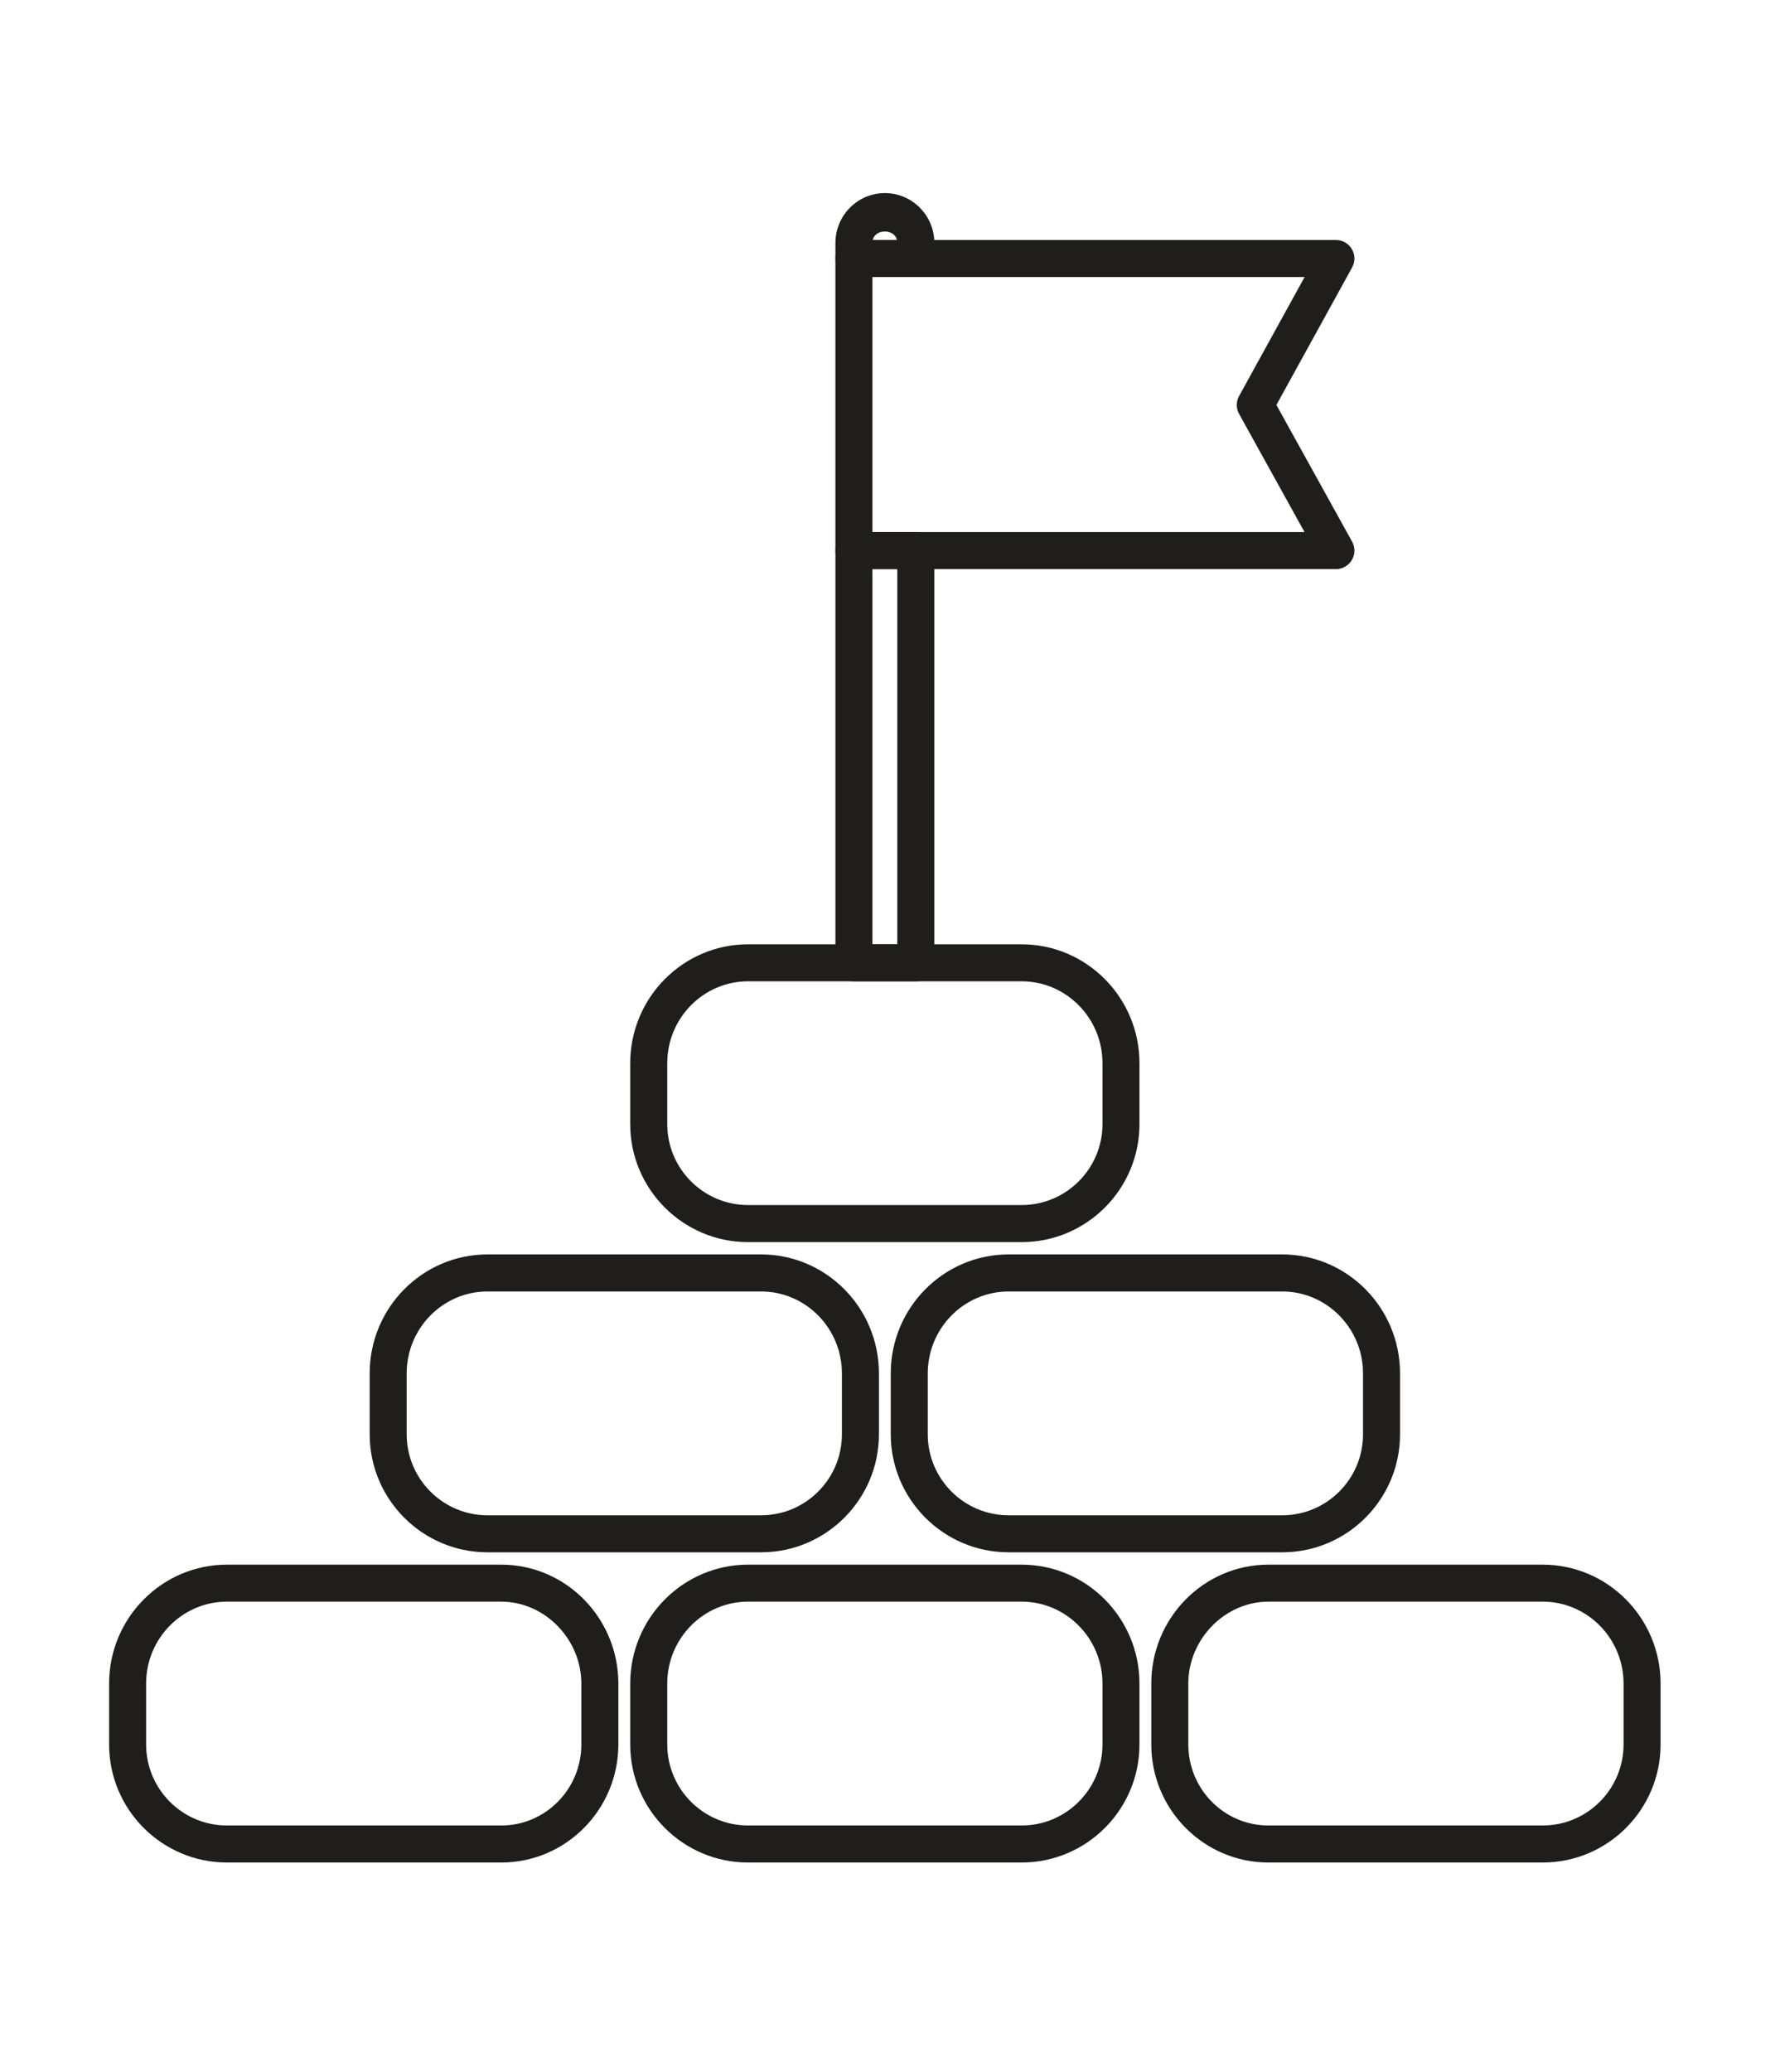
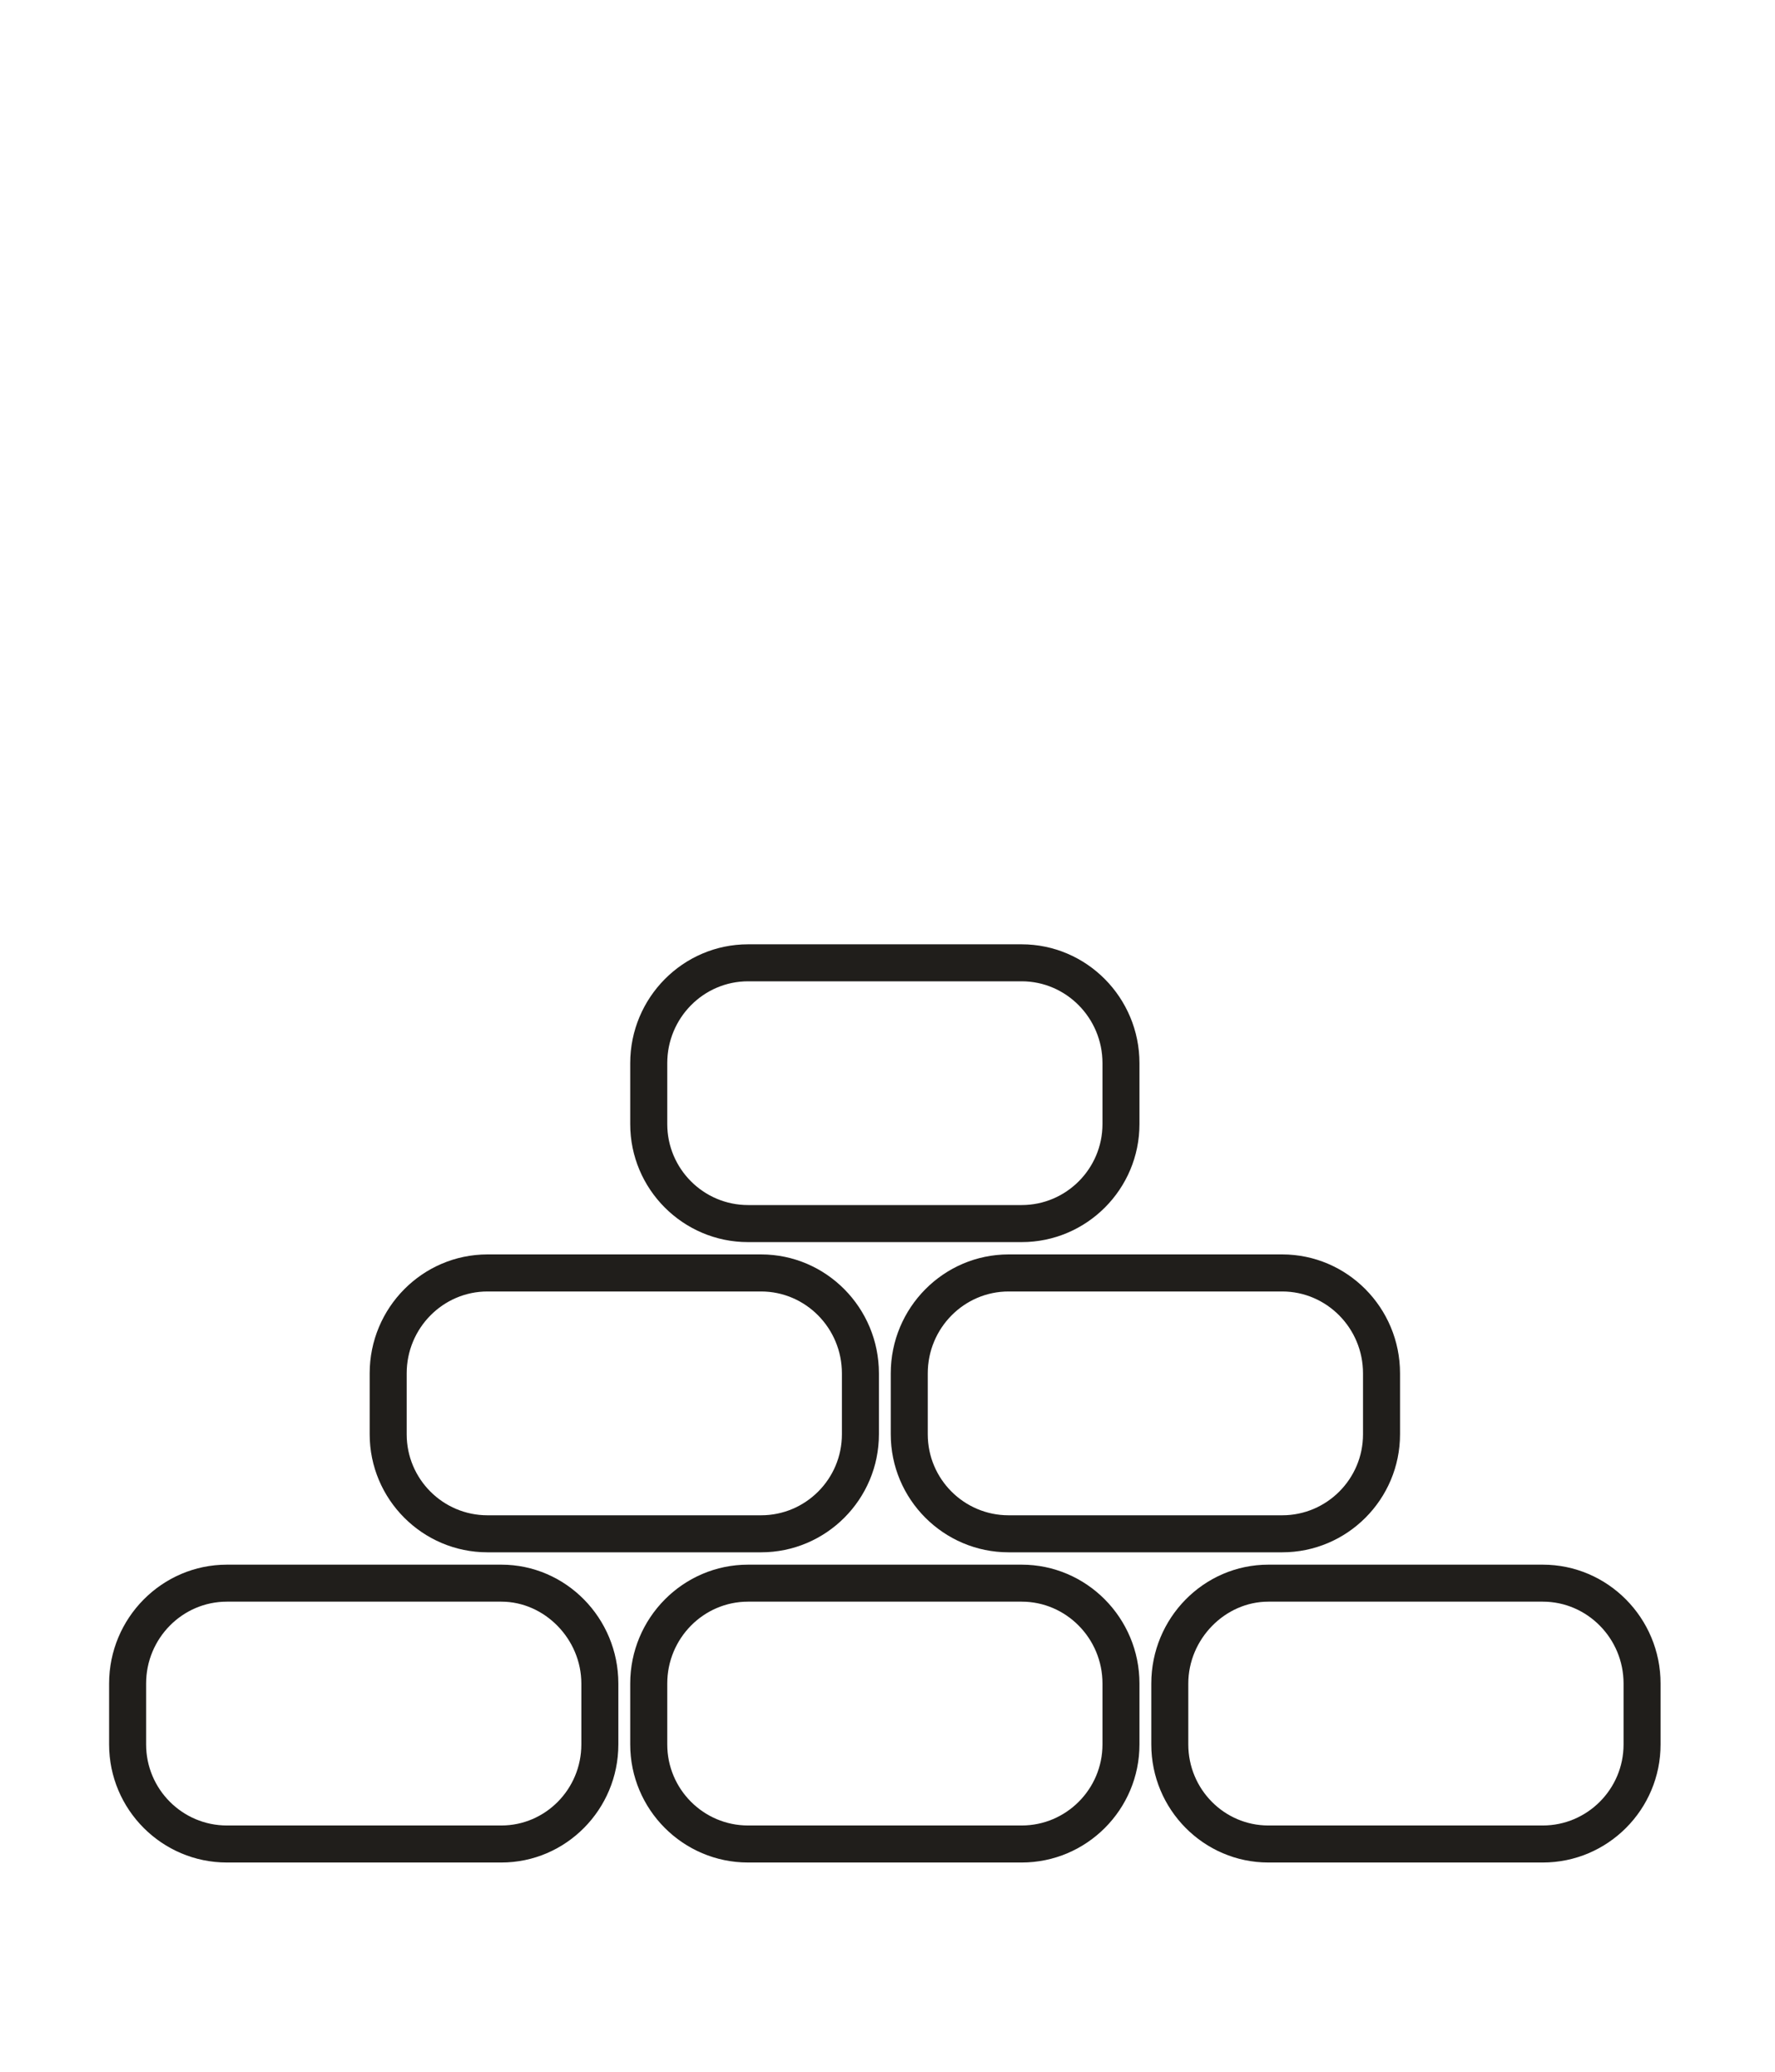
<svg xmlns="http://www.w3.org/2000/svg" version="1.1" x="0px" y="0px" width="60px" height="70px" viewBox="0 0 60 70" enable-background="new 0 0 60 70" xml:space="preserve">
  <g id="Calque_1">
    <g>
      <g>
        <path fill="#201E1B" d="M52.149,62.93h-9.274c-2.183,0-3.958-1.79-3.958-3.99v-2.057c0-2.214,1.775-4.017,3.958-4.017h9.274     c2.197,0,3.983,1.803,3.983,4.017v2.057C56.133,61.14,54.347,62.93,52.149,62.93z M42.875,54.116     c-1.468,0-2.707,1.268-2.707,2.767v2.057c0,1.511,1.213,2.739,2.707,2.739h9.274c1.506,0,2.732-1.229,2.732-2.739v-2.057     c0-1.524-1.227-2.767-2.732-2.767H42.875z M34.534,62.93h-9.248c-2.197,0-3.983-1.79-3.983-3.99v-2.057     c0-2.214,1.787-4.017,3.983-4.017h9.248c2.196,0,3.983,1.803,3.983,4.017v2.057C38.518,61.14,36.73,62.93,34.534,62.93z      M25.287,54.116c-1.507,0-2.732,1.242-2.732,2.767v2.057c0,1.511,1.225,2.739,2.732,2.739h9.248c1.506,0,2.732-1.229,2.732-2.739     v-2.057c0-1.524-1.227-2.767-2.732-2.767H25.287z M16.946,62.93H7.671c-2.197,0-3.983-1.79-3.983-3.99v-2.057     c0-2.214,1.787-4.017,3.983-4.017h9.275c2.181,0,3.956,1.803,3.956,4.017v2.057C20.902,61.14,19.127,62.93,16.946,62.93z      M7.671,54.116c-1.507,0-2.732,1.242-2.732,2.767v2.057c0,1.511,1.225,2.739,2.732,2.739h9.275c1.492,0,2.705-1.229,2.705-2.739     v-2.057c0-1.499-1.238-2.767-2.705-2.767H7.671z" />
      </g>
      <g>
        <path fill="#201E1B" d="M34.534,41.968h-9.248c-2.197,0-3.983-1.789-3.983-3.988v-2.057c0-2.215,1.787-4.017,3.983-4.017h9.248     c2.196,0,3.983,1.802,3.983,4.017v2.057C38.518,40.179,36.73,41.968,34.534,41.968z M25.287,33.156     c-1.507,0-2.732,1.241-2.732,2.766v2.057c0,1.51,1.225,2.737,2.732,2.737h9.248c1.506,0,2.732-1.228,2.732-2.737v-2.057     c0-1.525-1.227-2.766-2.732-2.766H25.287z" />
      </g>
      <g>
        <path fill="#201E1B" d="M43.342,52.449h-9.248c-2.196,0-3.984-1.79-3.984-3.989v-2.058c0-2.217,1.788-4.018,3.984-4.018h9.248     c2.197,0,3.983,1.801,3.983,4.018v2.058C47.325,50.659,45.539,52.449,43.342,52.449z M34.094,43.636     c-1.507,0-2.733,1.241-2.733,2.767v2.058c0,1.511,1.226,2.737,2.733,2.737h9.248c1.506,0,2.732-1.227,2.732-2.737v-2.058     c0-1.525-1.227-2.767-2.732-2.767H34.094z M25.727,52.449h-9.248c-2.196,0-3.983-1.79-3.983-3.989v-2.058     c0-2.217,1.787-4.018,3.983-4.018h9.248c2.197,0,3.983,1.801,3.983,4.018v2.058C29.71,50.659,27.923,52.449,25.727,52.449z      M16.479,43.636c-1.507,0-2.732,1.241-2.732,2.767v2.058c0,1.511,1.225,2.737,2.732,2.737h9.248c1.507,0,2.732-1.227,2.732-2.737     v-2.058c0-1.525-1.225-2.767-2.732-2.767H16.479z" />
      </g>
      <g>
-         <path fill="#201E1B" d="M30.957,33.156h-2.092c-0.346,0-0.625-0.28-0.625-0.625V18.603c0-0.345,0.279-0.625,0.625-0.625h2.092     c0.346,0,0.625,0.28,0.625,0.625v13.928C31.582,32.876,31.302,33.156,30.957,33.156z M29.49,31.905h0.841V19.229H29.49V31.905z      M30.957,9.36h-2.092c-0.346,0-0.625-0.28-0.625-0.625V8.207c0-0.928,0.75-1.683,1.671-1.683c0.922,0,1.672,0.755,1.672,1.683     v0.528C31.582,9.08,31.302,9.36,30.957,9.36z M29.5,8.109h0.82C30.235,7.728,29.587,7.725,29.5,8.109z" />
-       </g>
+         </g>
      <g>
-         <path fill="#201E1B" d="M45.158,19.229H28.864c-0.346,0-0.625-0.28-0.625-0.625V8.734c0-0.345,0.279-0.625,0.625-0.625h16.294     c0.221,0,0.426,0.116,0.538,0.307c0.113,0.191,0.116,0.426,0.009,0.621l-2.559,4.646l2.559,4.618     c0.107,0.194,0.104,0.43-0.009,0.621C45.585,19.112,45.379,19.229,45.158,19.229z M29.49,17.978h14.607l-2.212-3.992     c-0.104-0.188-0.104-0.417,0-0.605L44.1,9.36H29.49V17.978z" />
-       </g>
+         </g>
    </g>
  </g>
  <g id="Calque_2" display="none">
    <g display="inline">
      <g>
        <path fill="#201E1B" d="M54.984,54.254h-2.56c-0.348,0-0.626-0.277-0.626-0.624v-6.172c0-0.348,0.278-0.626,0.626-0.626h2.56     c0.346,0,0.626,0.278,0.626,0.626v6.172C55.61,53.977,55.33,54.254,54.984,54.254z M53.05,53.004h1.31v-4.921h-1.31V53.004z      M7.396,54.254h-2.56c-0.347,0-0.626-0.277-0.626-0.624v-6.172c0-0.348,0.279-0.626,0.626-0.626h2.56     c0.346,0,0.625,0.278,0.625,0.626v6.172C8.021,53.977,7.742,54.254,7.396,54.254z M5.462,53.004h1.309v-4.921H5.462V53.004z" />
      </g>
      <g>
        <path fill="#201E1B" d="M51.432,56.618h-0.936c-0.165,0-0.324-0.067-0.442-0.186c-0.119-0.116-0.183-0.278-0.183-0.443     c0.015-1.854,0.02-3.67,0.029-5.446c0.005-1.851,0.011-3.667,0.025-5.453c0.003-0.345,0.284-0.619,0.625-0.619h0.881     c0.877,0,1.618,0.744,1.618,1.627v8.896C53.05,55.888,52.323,56.618,51.432,56.618z M51.127,55.367h0.305     c0.205,0,0.367-0.165,0.367-0.374v-8.896c0-0.18-0.155-0.377-0.367-0.377h-0.258c-0.011,1.584-0.018,3.19-0.022,4.824     C51.145,52.127,51.137,53.73,51.127,55.367z M9.322,56.618H8.386c-0.89,0-1.616-0.73-1.616-1.625v-8.896     c0-0.883,0.74-1.627,1.616-1.627h0.88c0.343,0,0.623,0.274,0.626,0.619c0.027,3.507,0.055,7.121,0.055,10.902     C9.947,56.34,9.668,56.618,9.322,56.618z M8.386,45.721c-0.208,0-0.365,0.197-0.365,0.377v8.896c0,0.209,0.161,0.374,0.365,0.374     h0.31c-0.003-3.331-0.026-6.533-0.051-9.646H8.386z" />
      </g>
      <g>
        <path fill="#201E1B" d="M54.984,38.494h-2.56c-0.348,0-0.626-0.28-0.626-0.626v-6.144c0-0.346,0.278-0.625,0.626-0.625h2.56     c0.346,0,0.626,0.28,0.626,0.625v6.144C55.61,38.214,55.33,38.494,54.984,38.494z M53.05,37.242h1.31V32.35h-1.31V37.242z      M7.396,38.494h-2.56c-0.347,0-0.626-0.28-0.626-0.626v-6.144c0-0.346,0.279-0.625,0.626-0.625h2.56     c0.346,0,0.625,0.28,0.625,0.625v6.144C8.021,38.214,7.742,38.494,7.396,38.494z M5.462,37.242h1.309V32.35H5.462V37.242z" />
      </g>
      <g>
-         <path fill="#201E1B" d="M51.432,40.856h-0.825c-0.165,0-0.324-0.067-0.443-0.186c-0.118-0.115-0.183-0.278-0.183-0.443     c0.026-3.286,0.096-6.754,0.221-10.914c0.012-0.337,0.287-0.606,0.626-0.606h0.604c0.892,0,1.618,0.743,1.618,1.655v8.867     C53.05,40.127,52.323,40.856,51.432,40.856z M51.237,39.605h0.194c0.205,0,0.367-0.165,0.367-0.377v-8.867     c0-0.218-0.168-0.403-0.364-0.404C51.327,33.581,51.264,36.678,51.237,39.605z M9.212,40.856H8.386     c-0.89,0-1.616-0.729-1.616-1.628v-8.867c0-0.912,0.726-1.655,1.616-1.655h0.605c0.338,0,0.615,0.269,0.625,0.606     c0.126,4.16,0.195,7.628,0.22,10.914c0.001,0.165-0.064,0.328-0.181,0.443C9.538,40.789,9.378,40.856,9.212,40.856z      M8.385,29.958c-0.197,0.001-0.364,0.186-0.364,0.404v8.867c0,0.212,0.161,0.377,0.365,0.377H8.58     C8.555,36.678,8.491,33.581,8.385,29.958z" />
+         <path fill="#201E1B" d="M51.432,40.856h-0.825c-0.165,0-0.324-0.067-0.443-0.186c-0.118-0.115-0.183-0.278-0.183-0.443     c0.026-3.286,0.096-6.754,0.221-10.914c0.012-0.337,0.287-0.606,0.626-0.606h0.604c0.892,0,1.618,0.743,1.618,1.655v8.867     C53.05,40.127,52.323,40.856,51.432,40.856z M51.237,39.605h0.194c0.205,0,0.367-0.165,0.367-0.377v-8.867     c0-0.218-0.168-0.403-0.364-0.404C51.327,33.581,51.264,36.678,51.237,39.605z M9.212,40.856H8.386     c-0.89,0-1.616-0.729-1.616-1.628v-8.867c0-0.912,0.726-1.655,1.616-1.655h0.605c0.338,0,0.615,0.269,0.625,0.606     c0.126,4.16,0.195,7.628,0.22,10.914c0.001,0.165-0.064,0.328-0.181,0.443C9.538,40.789,9.378,40.856,9.212,40.856z      M8.385,29.958v8.867c0,0.212,0.161,0.377,0.365,0.377H8.58     C8.555,36.678,8.491,33.581,8.385,29.958z" />
      </g>
      <g>
        <path fill="#201E1B" d="M44.524,67.043h-29.23c-3.639,0-6.598-3.001-6.598-6.688c0-21.445-0.084-35.593-1.73-55.351     C6.911,4.312,7.14,3.638,7.59,3.15c0.442-0.477,1.047-0.74,1.704-0.74h6c1.36,0,2.553,1.12,2.661,2.494     c0.214,2.686,0.432,4.603,0.662,6.632c0.191,1.691,0.386,3.406,0.58,5.607h21.447c0.194-2.313,0.394-4.109,0.588-5.852     c0.209-1.875,0.426-3.813,0.632-6.388c0.145-1.405,1.313-2.494,2.66-2.494h6.001c0.657,0,1.262,0.264,1.703,0.742     c0.451,0.487,0.68,1.162,0.627,1.85c-1.649,19.761-1.733,33.909-1.733,55.354C51.122,64.042,48.162,67.043,44.524,67.043z      M9.294,3.661C8.99,3.661,8.71,3.781,8.509,4C8.291,4.235,8.185,4.557,8.212,4.903c1.651,19.804,1.735,33.975,1.735,55.452     c0,2.998,2.399,5.437,5.347,5.437h29.23c2.949,0,5.347-2.438,5.347-5.437c0-21.479,0.084-35.648,1.736-55.456     C51.634,4.557,51.53,4.237,51.31,4c-0.202-0.218-0.48-0.339-0.784-0.339h-6.001c-0.691,0-1.337,0.621-1.416,1.357     c-0.205,2.58-0.423,4.527-0.634,6.411c-0.209,1.875-0.423,3.814-0.629,6.388c-0.025,0.326-0.298,0.576-0.625,0.576H18.625     c-0.325,0-0.595-0.249-0.623-0.571c-0.21-2.468-0.421-4.319-0.628-6.144c-0.23-2.042-0.449-3.969-0.666-6.677     c-0.055-0.714-0.715-1.341-1.413-1.341H9.294z" />
      </g>
      <g>
        <path fill="#201E1B" d="M43.754,60.176h-27.33c-1.21,0-2.195-0.978-2.195-2.183v-2.39c0-1.204,0.984-2.183,2.195-2.183h9.688     c0.346,0,0.626,0.28,0.626,0.625c0,0.348-0.28,0.626-0.626,0.626h-9.688c-0.511,0-0.944,0.425-0.944,0.932v2.39     c0,0.507,0.433,0.932,0.944,0.932h27.33c0.504,0,0.916-0.416,0.916-0.932v-2.39c0-0.515-0.412-0.932-0.916-0.932H32.002     c-0.346,0-0.625-0.278-0.625-0.626c0-0.345,0.279-0.625,0.625-0.625h11.752c1.194,0,2.167,0.979,2.167,2.183v2.39     C45.921,59.198,44.948,60.176,43.754,60.176z M43.754,52.447H32.47c-0.346,0-0.625-0.277-0.625-0.625     c0-0.345,0.28-0.626,0.625-0.626h11.284c0.504,0,0.916-0.416,0.916-0.93v-2.392c0-0.515-0.412-0.933-0.916-0.933h-1.679     c-0.348,0-0.626-0.278-0.626-0.626c0-0.344,0.278-0.625,0.626-0.625h1.679c1.194,0,2.167,0.979,2.167,2.184v2.392     C45.921,51.469,44.948,52.447,43.754,52.447z M25.837,52.447h-9.413c-1.21,0-2.195-0.979-2.195-2.181v-2.392     c0-1.164,0.938-2.143,2.092-2.184c0.336-0.002,0.633,0.261,0.646,0.605c0.012,0.344-0.259,0.634-0.605,0.646     c-0.486,0.018-0.882,0.435-0.882,0.933v2.392c0,0.504,0.433,0.93,0.944,0.93h9.413c0.346,0,0.625,0.281,0.625,0.626     C26.462,52.17,26.183,52.447,25.837,52.447z M43.754,44.719H40.59c-0.348,0-0.626-0.277-0.626-0.625     c0-0.345,0.278-0.626,0.626-0.626h3.164c0.504,0,0.916-0.416,0.916-0.929v-2.393c0-0.512-0.412-0.93-0.916-0.93H39.9     c-0.345,0-0.626-0.28-0.626-0.627c0-0.346,0.281-0.625,0.626-0.625h3.854c1.194,0,2.167,0.979,2.167,2.182v2.393     C45.921,43.741,44.948,44.719,43.754,44.719z M17.607,44.719h-1.183c-1.21,0-2.195-0.978-2.195-2.18v-2.393     c0-1.202,0.984-2.182,2.195-2.182h0.357c0.346,0,0.625,0.279,0.625,0.625c0,0.347-0.279,0.627-0.625,0.627h-0.357     c-0.511,0-0.944,0.427-0.944,0.93v2.393c0,0.504,0.433,0.929,0.944,0.929h1.183c0.346,0,0.625,0.281,0.625,0.626     C18.232,44.441,17.953,44.719,17.607,44.719z M43.754,36.992h-1.349c-0.347,0-0.625-0.279-0.625-0.626s0.278-0.625,0.625-0.625     h1.349c0.504,0,0.916-0.417,0.916-0.931v-2.39c0-0.514-0.412-0.933-0.916-0.933h-1.873c-0.345,0-0.626-0.28-0.626-0.625     s0.281-0.625,0.626-0.625h1.873c1.194,0,2.167,0.979,2.167,2.184v2.39C45.921,36.014,44.948,36.992,43.754,36.992z      M16.039,36.965c-0.05,0-0.103-0.007-0.153-0.02c-0.96-0.243-1.656-1.142-1.656-2.136v-2.39c0-1.205,0.984-2.184,2.195-2.184     h5.174c0.346,0,0.625,0.28,0.625,0.625s-0.279,0.625-0.625,0.625h-5.174c-0.521,0-0.944,0.418-0.944,0.933v2.39     c0,0.416,0.313,0.821,0.713,0.922c0.336,0.085,0.537,0.425,0.453,0.76C16.573,36.776,16.318,36.965,16.039,36.965z      M39.296,31.487h-4.981c-0.348,0-0.625-0.28-0.625-0.625s0.278-0.625,0.625-0.625h4.981c0.344,0,0.625,0.28,0.625,0.625     S39.64,31.487,39.296,31.487z M27.103,31.487c-0.347,0-0.694-0.28-0.694-0.625s0.21-0.625,0.556-0.625h0.138     c0.346,0,0.625,0.28,0.625,0.625S27.448,31.487,27.103,31.487z M43.754,29.263h-9.275c-0.347,0-0.625-0.279-0.625-0.625     s0.278-0.625,0.625-0.625h9.275c0.504,0,0.916-0.417,0.916-0.931V24.69c0-0.514-0.412-0.931-0.916-0.931h-27.33     c-0.511,0-0.944,0.426-0.944,0.931v2.391c0,0.505,0.433,0.931,0.944,0.931h7.155c0.25,0,0.463,0.144,0.565,0.354     c0.1-0.21,0.314-0.354,0.563-0.354h3.689c0.346,0,0.625,0.279,0.625,0.625s-0.279,0.625-0.625,0.625h-3.689     c-0.249,0-0.463-0.145-0.563-0.355c-0.102,0.21-0.315,0.355-0.565,0.355h-7.155c-1.21,0-2.195-0.979-2.195-2.182V24.69     c0-1.204,0.984-2.182,2.195-2.182h27.33c1.194,0,2.167,0.979,2.167,2.182v2.391C45.921,28.284,44.948,29.263,43.754,29.263z" />
      </g>
      <g>
-         <path fill="#201E1B" d="M29.085,55.954c-0.058,0-0.119,0-0.179-0.006c-2.143-0.139-2.235-2.545-2.318-4.665     c-0.059-1.544-0.126-3.292-0.938-3.911c-0.858-0.636-2.324-0.166-3.746,0.288c-1.67,0.536-3.563,1.141-4.523-0.367     c-0.27-0.425-0.354-0.863-0.252-1.298c0.226-0.957,1.299-1.604,2.434-2.289c1.183-0.713,2.407-1.451,2.272-2.291     c-0.137-0.912-1.183-1.407-2.291-1.935c-1.315-0.627-2.951-1.405-2.724-3.194c0.237-2.002,2.195-1.778,3.487-1.633     c0.998,0.114,2.037,0.233,2.503-0.288c0.471-0.529,0.276-1.097-0.08-1.978c-0.323-0.801-0.864-2.143,0.608-2.841     c1.408-0.688,2.1,0.427,2.512,1.089c0.491,0.79,0.754,1.105,1.431,0.974c0.759-0.159,1.25-1.341,1.723-2.483     c0.64-1.544,1.341-3.3,3.116-3.113c1.86,0.191,1.667,2.157,1.528,3.592c-0.127,1.292-0.258,2.626,0.521,3.158     c0.727,0.5,2.123-0.039,3.481-0.559c1.83-0.705,4.106-1.576,5.073,0.475c0.889,1.95-1.051,3.492-2.931,4.984     c-1.439,1.145-2.928,2.33-2.928,3.484c0,1.162,1.149,1.998,2.262,2.812c1.312,0.957,2.945,2.149,1.958,3.988     c-1.011,1.885-2.899,1.091-4.416,0.454c-1.231-0.516-2.508-1.055-3.446-0.514c-0.961,0.537-1.23,2.216-1.49,3.838     C31.414,53.714,31.054,55.954,29.085,55.954z M24.565,45.813c0.659,0,1.286,0.151,1.836,0.56     c1.287,0.981,1.364,2.957,1.438,4.862c0.081,2.117,0.2,3.405,1.148,3.466c0.023,0.003,0.045,0.003,0.065,0.003     c0.872,0,1.129-1.207,1.445-3.174c0.292-1.829,0.624-3.9,2.105-4.729c1.471-0.849,3.107-0.16,4.552,0.449     c1.798,0.753,2.421,0.866,2.827,0.106c0.408-0.759-0.019-1.239-1.594-2.386c-1.3-0.949-2.774-2.026-2.774-3.822     c0-1.757,1.729-3.134,3.403-4.463c1.841-1.466,3.018-2.5,2.571-3.48c-0.423-0.894-1.437-0.623-3.492,0.168     c-1.657,0.635-3.374,1.293-4.633,0.423c-1.391-0.949-1.208-2.813-1.061-4.312c0.171-1.758,0.096-2.175-0.41-2.226     c-0.775-0.057-1.205,0.837-1.833,2.347c-0.572,1.377-1.219,2.939-2.63,3.23c-0.001,0-0.004,0.002-0.006,0.002     c-1.577,0.313-2.276-0.804-2.735-1.541c-0.51-0.813-0.578-0.783-0.911-0.623c-0.324,0.155-0.412,0.196,0.012,1.246     c0.365,0.903,0.865,2.142-0.148,3.278c-0.894,1.003-2.321,0.841-3.576,0.699c-1.764-0.202-2.03-0.064-2.104,0.542     c-0.103,0.808,0.569,1.22,2.018,1.91c1.292,0.614,2.754,1.311,2.989,2.871c0.269,1.669-1.393,2.674-2.86,3.557     c-0.783,0.472-1.758,1.059-1.863,1.505c-0.01,0.044-0.034,0.145,0.091,0.342c0.409,0.649,1.441,0.374,3.085-0.153     C22.508,46.155,23.573,45.813,24.565,45.813z M27.405,32.224h0.015H27.405z" />
-       </g>
+         </g>
    </g>
  </g>
  <g id="Calque_3" display="none">
    <g display="inline">
      <g>
        <path fill="#201E1B" d="M44.307,43.124H15.542c-2.62,0-4.753-2.153-4.753-4.798V9.276c0-2.644,2.133-4.796,4.753-4.796h28.764     c2.606,0,4.726,2.152,4.726,4.796v29.05C49.032,40.971,46.913,43.124,44.307,43.124z M15.542,5.731     c-1.931,0-3.502,1.589-3.502,3.544v29.05c0,1.956,1.571,3.545,3.502,3.545h28.764c1.915,0,3.476-1.589,3.476-3.545V9.276     c0-1.955-1.561-3.544-3.476-3.544H15.542z M29.911,40.175c-8.935,0-16.204-7.339-16.204-16.36     c0-9.037,7.269-16.388,16.204-16.388c8.951,0,16.232,7.351,16.232,16.388c0,1.787-0.307,3.596-0.913,5.373     c-0.11,0.327-0.464,0.502-0.794,0.39c-0.327-0.111-0.503-0.467-0.392-0.794c0.562-1.647,0.848-3.32,0.848-4.969     c0-8.347-6.721-15.137-14.981-15.137c-8.245,0-14.953,6.79-14.953,15.137c0,8.331,6.708,15.109,14.953,15.109     c2.95,0,5.791-0.857,8.213-2.48c0.283-0.19,0.676-0.114,0.867,0.173c0.192,0.286,0.116,0.675-0.172,0.867     C36.19,39.245,33.109,40.175,29.911,40.175z M28.619,35.837c-0.025,0-0.048,0-0.071-0.003     c-6.062-0.683-10.631-5.851-10.631-12.02c0-6.676,5.38-12.106,11.993-12.106c5.396,0,10.161,3.664,11.587,8.912     c0.089,0.333-0.106,0.678-0.441,0.768c-0.338,0.089-0.677-0.108-0.768-0.439c-1.277-4.705-5.545-7.99-10.378-7.99     c-5.924,0-10.743,4.87-10.743,10.855c0,5.532,4.092,10.164,9.519,10.776c0.343,0.039,0.591,0.349,0.552,0.692     C29.203,35.602,28.932,35.837,28.619,35.837z M42.159,34.198c-0.131,0-0.261-0.04-0.374-0.124     c-0.276-0.206-0.334-0.598-0.128-0.875c0.241-0.324,0.481-0.648,0.697-0.973c0.189-0.288,0.578-0.366,0.868-0.176     c0.287,0.191,0.366,0.579,0.175,0.869c-0.228,0.342-0.482,0.685-0.735,1.027C42.539,34.111,42.35,34.198,42.159,34.198z      M28.507,31.502c-0.039,0-0.079-0.004-0.12-0.011c-3.61-0.706-6.23-3.934-6.23-7.676c0-4.33,3.478-7.853,7.754-7.853     c2.098,0,4.066,0.838,5.542,2.358c0.24,0.248,0.235,0.644-0.013,0.884c-0.249,0.242-0.644,0.234-0.884-0.013     c-1.238-1.276-2.888-1.979-4.644-1.979c-3.585,0-6.503,2.962-6.503,6.602c0,3.146,2.195,5.857,5.22,6.448     c0.339,0.065,0.561,0.394,0.494,0.732C29.063,31.294,28.801,31.502,28.507,31.502z M27.378,25.858     c-0.212,0-0.421-0.11-0.537-0.307c-0.305-0.513-0.473-1.13-0.473-1.737c0-1.97,1.589-3.572,3.543-3.572     c1.141,0,2.198,0.549,2.899,1.507c0.204,0.278,0.145,0.67-0.134,0.874c-0.278,0.205-0.669,0.145-0.874-0.134     c-0.465-0.633-1.153-0.996-1.891-0.996c-1.264,0-2.292,1.042-2.292,2.321c0,0.386,0.106,0.776,0.297,1.099     c0.177,0.296,0.08,0.68-0.217,0.857C27.597,25.83,27.486,25.858,27.378,25.858z" />
      </g>
      <g>
        <path fill="#201E1B" d="M34.618,44.653h-9.414c-0.786,0-1.424-0.644-1.424-1.435v-0.722c0-0.348,0.279-0.626,0.625-0.626h11.011     c0.346,0,0.625,0.278,0.625,0.626v0.722C36.042,44.01,35.403,44.653,34.618,44.653z M25.031,43.124v0.095     c0,0.103,0.078,0.184,0.174,0.184h9.414c0.096,0,0.172-0.081,0.172-0.184v-0.095H25.031z" />
      </g>
      <g>
        <path fill="#201E1B" d="M32.277,64.972h-4.734c-0.346,0-0.625-0.281-0.625-0.625V44.027c0-0.348,0.279-0.625,0.625-0.625h4.734     c0.347,0,0.627,0.277,0.627,0.625v20.319C32.904,64.69,32.625,64.972,32.277,64.972z M28.169,63.721h3.483V44.653h-3.483V63.721z     " />
      </g>
      <g>
-         <path fill="#201E1B" d="M31.183,38.299c-0.316,0-0.648-0.104-1-0.351c-1.39-0.944-0.892-2.569-0.453-4     c0.302-0.983,0.614-2.001,0.321-2.688c-0.311-0.718-1.143-1.06-2.024-1.42c-1.077-0.443-2.299-0.945-2.319-2.319     c-0.018-0.579,0.224-0.924,0.428-1.11c0.604-0.548,1.566-0.427,2.586-0.301c0.571,0.073,1.527,0.191,1.742-0.018     c0.165-0.163,0.111-0.388-0.263-1.095c-0.299-0.566-0.801-1.513,0.012-2.149c0.736-0.574,1.463-0.106,1.897,0.177     c0.141,0.091,0.364,0.267,0.487,0.254c-0.001,0,0.052-0.022,0.142-0.145c0.283-0.388,0.288-0.771,0.297-1.214     c0.011-0.648,0.025-1.536,1.13-2.178c0.366-0.224,0.727-0.285,1.063-0.175c0.582,0.193,0.828,0.81,1.089,1.462     c0.31,0.774,0.66,1.651,1.516,2.013c0.671,0.285,1.275-0.125,2.135-0.78c0.64-0.488,1.298-0.991,2.048-0.875     c0.422,0.067,0.791,0.324,1.097,0.763c0.981,1.391-0.097,2.815-0.964,3.96c-0.579,0.766-1.181,1.558-1.104,2.154     c0.052,0.385,0.197,0.486,1.19,0.513c0.705,0.019,1.885,0.051,1.979,1.27c0.12,1.239-1.033,1.622-1.797,1.872     c-0.573,0.19-1.114,0.368-1.285,0.743c-0.137,0.316,0.163,0.9,0.428,1.415c0.332,0.644,0.675,1.312,0.425,1.946     c-0.141,0.355-0.437,0.618-0.88,0.777c-1.147,0.388-2.132-0.368-3.077-1.101c-0.771-0.596-1.565-1.219-2.344-1.118     c-0.669,0.082-1.36,0.976-1.968,1.766C33.058,37.203,32.211,38.299,31.183,38.299z M27.419,27.255     c-0.215,0-0.385,0.021-0.442,0.082c-0.006,0.008-0.021,0.056-0.019,0.157c0.007,0.506,0.477,0.75,1.543,1.188     c0.973,0.399,2.185,0.896,2.699,2.084c0.473,1.11,0.075,2.405-0.275,3.548c-0.454,1.477-0.604,2.215-0.031,2.604     c0.413,0.293,0.775,0.034,1.831-1.333c0.759-0.984,1.619-2.101,2.808-2.244c1.281-0.156,2.336,0.654,3.26,1.37     c0.717,0.555,1.397,1.08,1.899,0.909c0.106-0.038,0.138-0.072,0.14-0.072c0.014-0.125-0.235-0.608-0.384-0.897     c-0.372-0.724-0.836-1.625-0.459-2.493c0.401-0.885,1.307-1.185,2.035-1.425c0.835-0.273,0.962-0.379,0.942-0.573     c-0.089-0.112-0.512-0.124-0.765-0.131c-0.769-0.02-2.196-0.058-2.396-1.601c-0.144-1.105,0.613-2.104,1.346-3.07     c0.866-1.145,1.361-1.883,0.937-2.488c-0.103-0.146-0.198-0.234-0.267-0.245c-0.212-0.038-0.725,0.353-1.096,0.635     c-0.846,0.644-1.997,1.529-3.382,0.936c-1.335-0.563-1.828-1.798-2.188-2.7c-0.114-0.286-0.271-0.68-0.367-0.762     c-0.488,0.38-0.493,0.623-0.503,1.21c-0.01,0.544-0.021,1.221-0.54,1.933c-0.853,1.148-1.878,0.483-2.317,0.199     c-0.139-0.091-0.373-0.241-0.456-0.245c0.044,0.037,0.226,0.378,0.334,0.582c0.339,0.641,0.906,1.714,0.033,2.572     c0,0,0,0.001-0.001,0.001c-0.645,0.634-1.73,0.496-2.773,0.367C28.272,27.316,27.782,27.255,27.419,27.255z M30.902,26.54h0.015     H30.902z" />
-       </g>
+         </g>
    </g>
  </g>
  <g id="Calque_4" display="none">
    <g display="inline">
      <g>
        <path fill="#201E1B" d="M22.771,42.051h-7.239c-0.193,0-0.375-0.088-0.493-0.239c-0.119-0.152-0.161-0.351-0.114-0.537     l0.468-1.862c0.07-0.278,0.32-0.474,0.607-0.474h6.771c0.453,0,0.882-0.182,1.207-0.51c0.345-0.349,0.535-0.785,0.535-1.229     v-3.308c0-0.346,0.28-0.625,0.626-0.625h1.816c0.346,0,0.625,0.279,0.625,0.625V37.2c0,1.262-0.491,2.472-1.385,3.406     C25.271,41.542,24.057,42.051,22.771,42.051z M16.334,40.801h6.437c0.95,0,1.847-0.378,2.528-1.066     c0.661-0.692,1.03-1.596,1.03-2.534v-2.683h-0.566V37.2c0,0.775-0.319,1.524-0.896,2.109c-0.562,0.567-1.306,0.881-2.096,0.881     h-6.283L16.334,40.801z" />
      </g>
      <g>
-         <path fill="#201E1B" d="M8.982,57.675H5.405c-0.868,0-1.642-0.358-2.123-0.984c-0.497-0.646-0.646-1.526-0.409-2.415     l6.132-24.261H7.496c-1.286,0-2.332-1.067-2.332-2.377v-1.723c0-1.311,1.046-2.377,2.332-2.377h44.621l0.344-1.826     c0.062-0.514,0.475-0.899,0.999-0.899h0.745c0.572,0,1.035,0.455,1.035,1.015v1.71h1.193c0.345,0,0.626,0.279,0.626,0.625v4.003     c0,0.346-0.281,0.625-0.626,0.625H43.819v2.46c0,1.801-1.454,3.266-3.24,3.266h-22.66l-5.083,20.071     C12.409,56.317,10.715,57.675,8.982,57.675z M7.496,24.788c-0.596,0-1.081,0.505-1.081,1.126v1.723     c0,0.622,0.485,1.127,1.081,1.127h2.313c0.192,0,0.375,0.088,0.493,0.241c0.118,0.152,0.16,0.351,0.113,0.538L4.083,54.589     c-0.14,0.526-0.072,0.998,0.19,1.339c0.247,0.319,0.647,0.496,1.131,0.496h3.578c1.145,0,2.353-0.979,2.64-2.14l5.203-20.545     c0.071-0.277,0.321-0.472,0.607-0.472h23.146c1.08,0,1.99-0.923,1.99-2.015v-2.46H22.194c-0.346,0-0.626-0.279-0.626-0.625     s0.28-0.625,0.626-0.625h33.615v-2.752h-1.192c-0.346,0-0.626-0.28-0.626-0.625v-2.1h-0.324l-0.418,2.215     c-0.055,0.295-0.313,0.51-0.613,0.51H7.496z M53.694,21.904v0.004C53.694,21.907,53.694,21.905,53.694,21.904z" />
-       </g>
+         </g>
      <g>
        <path fill="#201E1B" d="M37.359,51.447h-0.771c-1.422,0-2.58-1.166-2.58-2.599V33.892c0-0.346,0.281-0.625,0.625-0.625h4.681     c0.344,0,0.626,0.279,0.626,0.625v14.957C39.94,50.281,38.781,51.447,37.359,51.447z M35.26,34.518v14.331     c0,0.742,0.597,1.348,1.329,1.348h0.771c0.732,0,1.329-0.605,1.329-1.348V34.518H35.26z" />
      </g>
      <g>
        <path fill="#201E1B" d="M20.709,38.152c-0.241,0-0.487-0.06-0.714-0.182c-0.377-0.199-0.658-0.553-0.772-0.967l-0.851-2.938     c-0.054-0.188-0.018-0.393,0.101-0.551c0.119-0.156,0.303-0.249,0.5-0.249h1.955c0.279,0,0.525,0.185,0.602,0.455l0.688,2.417     c0.125,0.373,0.087,0.8-0.111,1.171c-0.199,0.375-0.547,0.656-0.955,0.771C21.011,38.13,20.861,38.152,20.709,38.152z      M19.806,34.518l0.621,2.147c0.025,0.092,0.081,0.162,0.156,0.203c0.045,0.022,0.116,0.046,0.201,0.019     c0.11-0.031,0.178-0.088,0.218-0.161c0.026-0.05,0.051-0.126,0.021-0.218l-0.566-1.99H19.806z" />
      </g>
      <g>
        <path fill="#201E1B" d="M30.974,24.788h-1.79c-0.345,0-0.625-0.28-0.625-0.625v-3.559c0-0.346,0.281-0.625,0.625-0.625h1.79     c0.346,0,0.625,0.279,0.625,0.625v3.559C31.599,24.508,31.319,24.788,30.974,24.788z M29.809,23.537h0.539v-2.308h-0.539V23.537z      M21.974,24.788h-1.762c-0.345,0-0.625-0.28-0.625-0.625v-3.559c0-0.346,0.28-0.625,0.625-0.625h1.762     c0.345,0,0.625,0.279,0.625,0.625v3.559C22.599,24.508,22.319,24.788,21.974,24.788z M20.837,23.537h0.511v-2.308h-0.511V23.537z     " />
      </g>
      <g>
        <path fill="#201E1B" d="M32.489,21.229H18.698c-2.576,0-4.671-2.125-4.671-4.739c0-2.598,2.095-4.712,4.671-4.712h13.791     c2.574,0,4.67,2.114,4.67,4.712C37.159,19.104,35.063,21.229,32.489,21.229z M18.698,13.029c-1.886,0-3.42,1.553-3.42,3.461     c0,1.923,1.534,3.488,3.42,3.488h13.791c1.885,0,3.419-1.565,3.419-3.488c0-1.908-1.535-3.461-3.419-3.461H18.698z" />
      </g>
    </g>
  </g>
</svg>